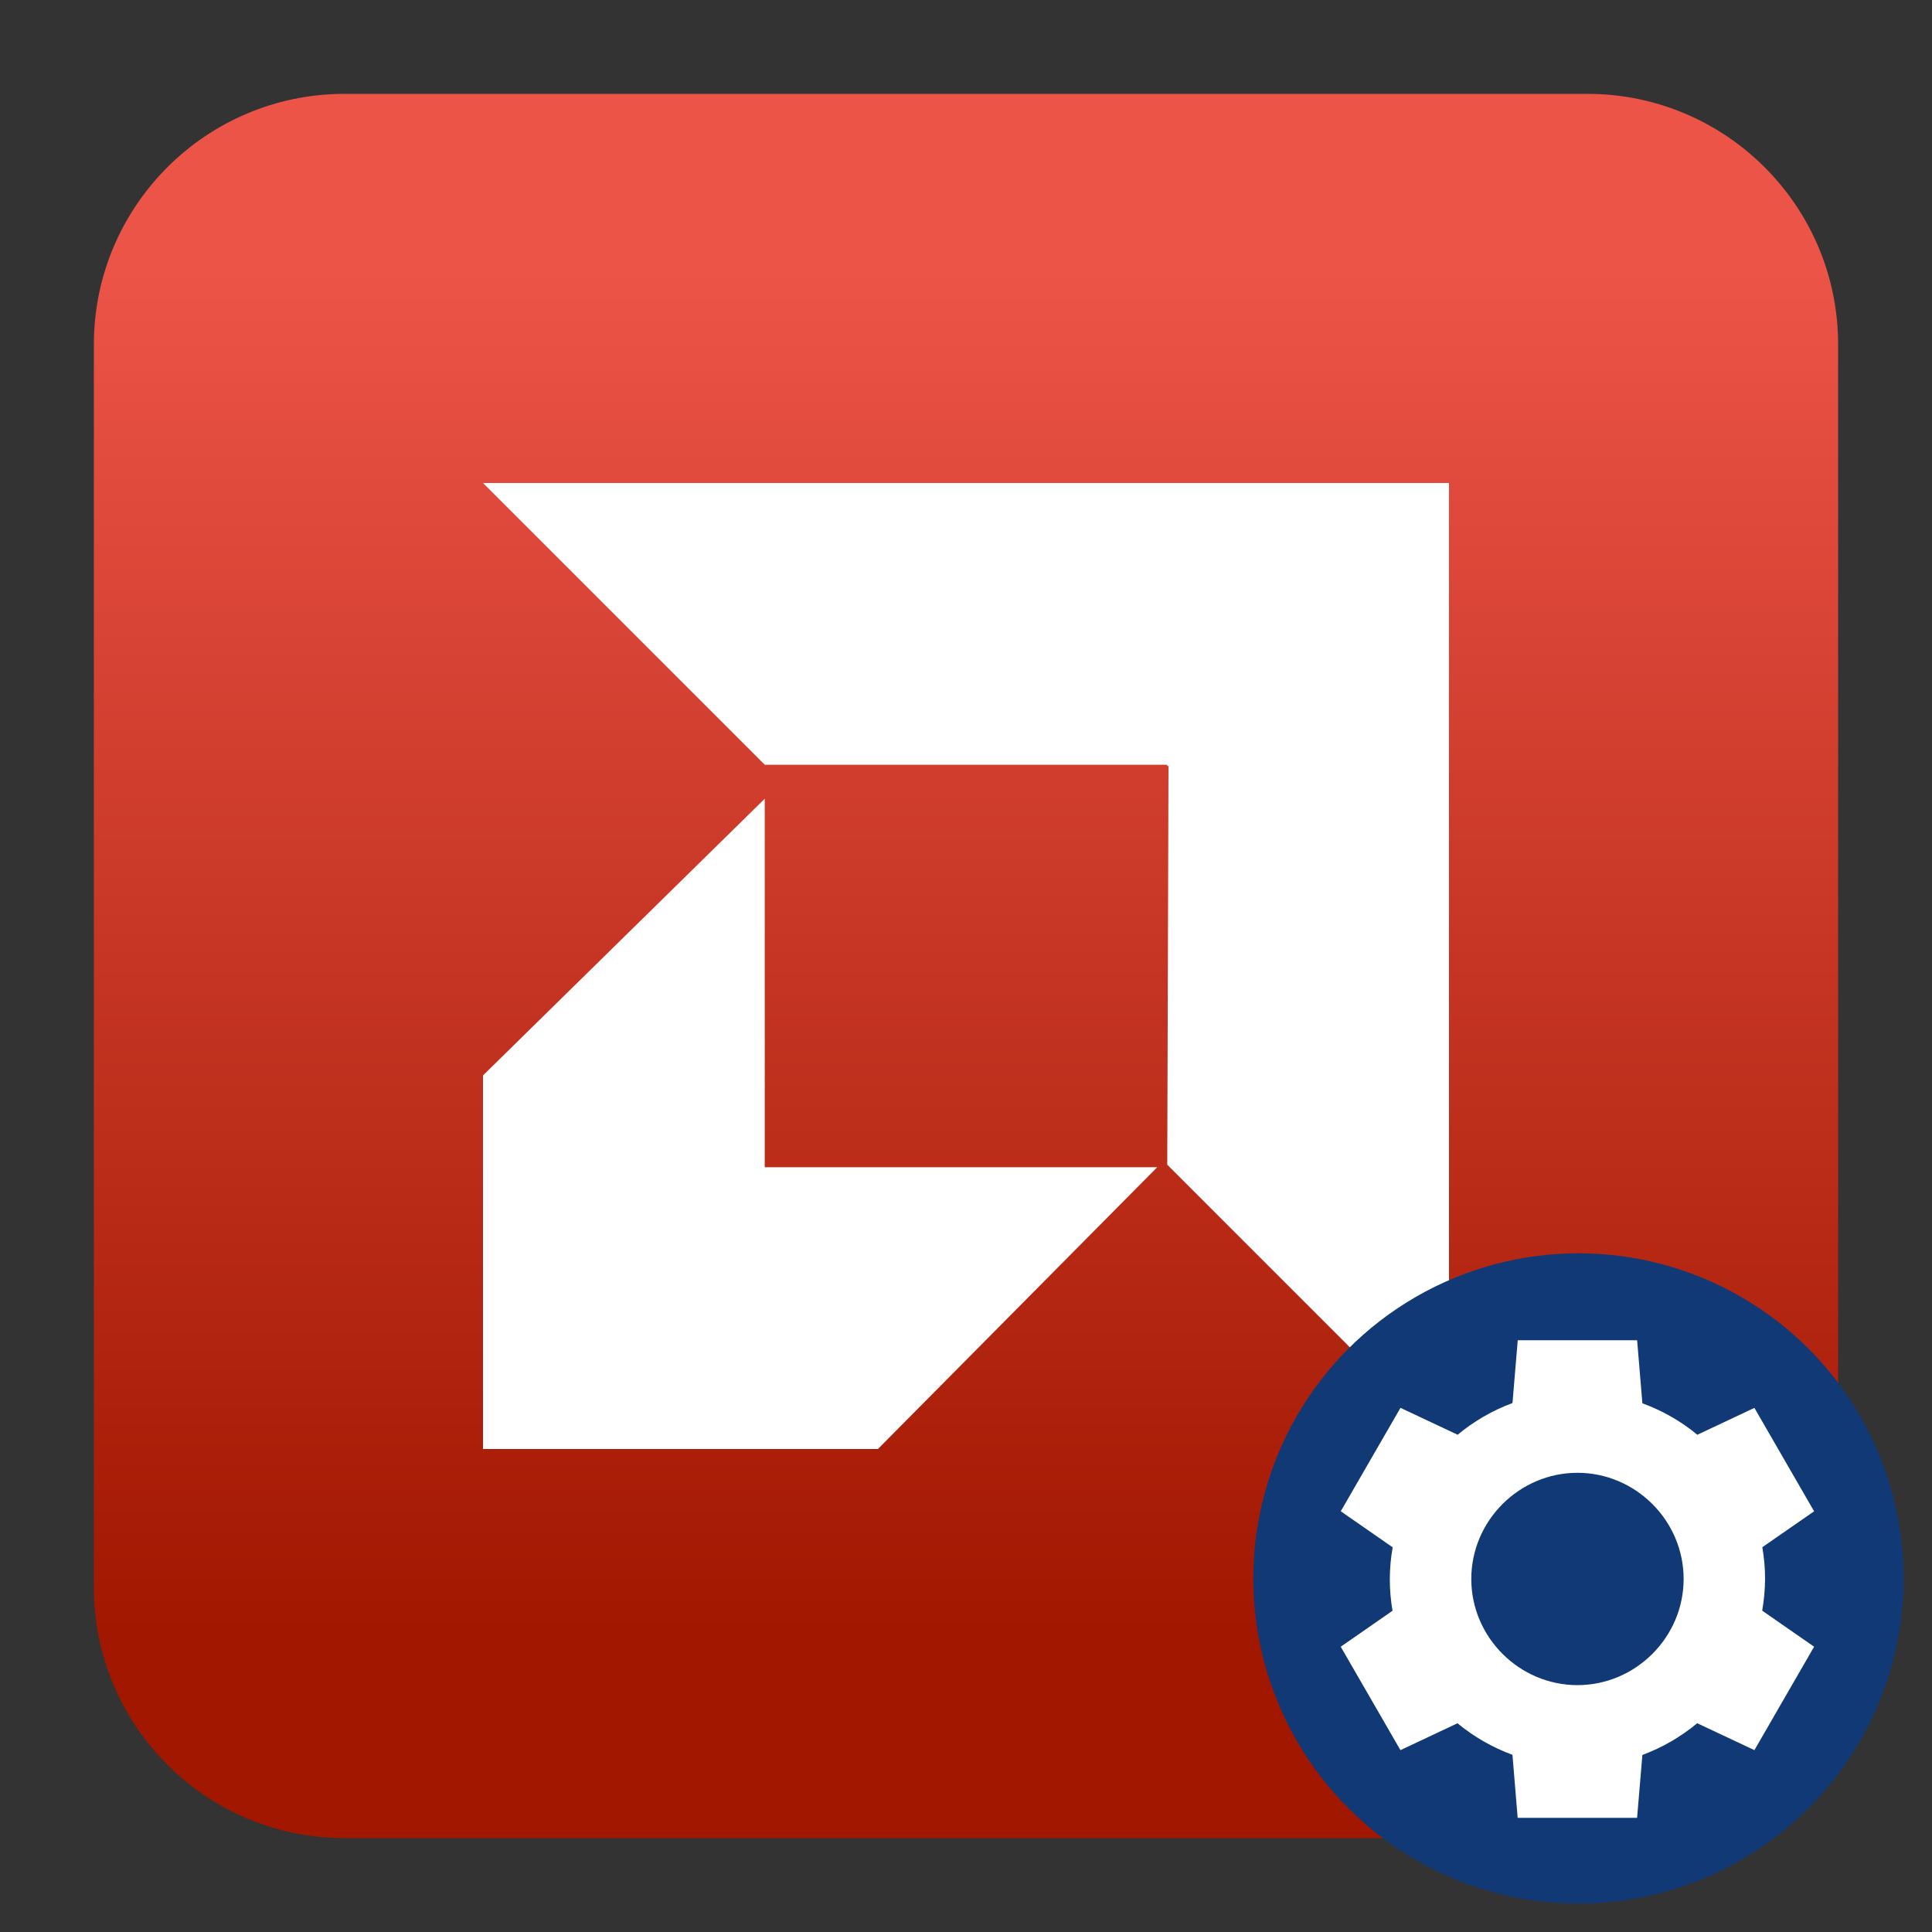
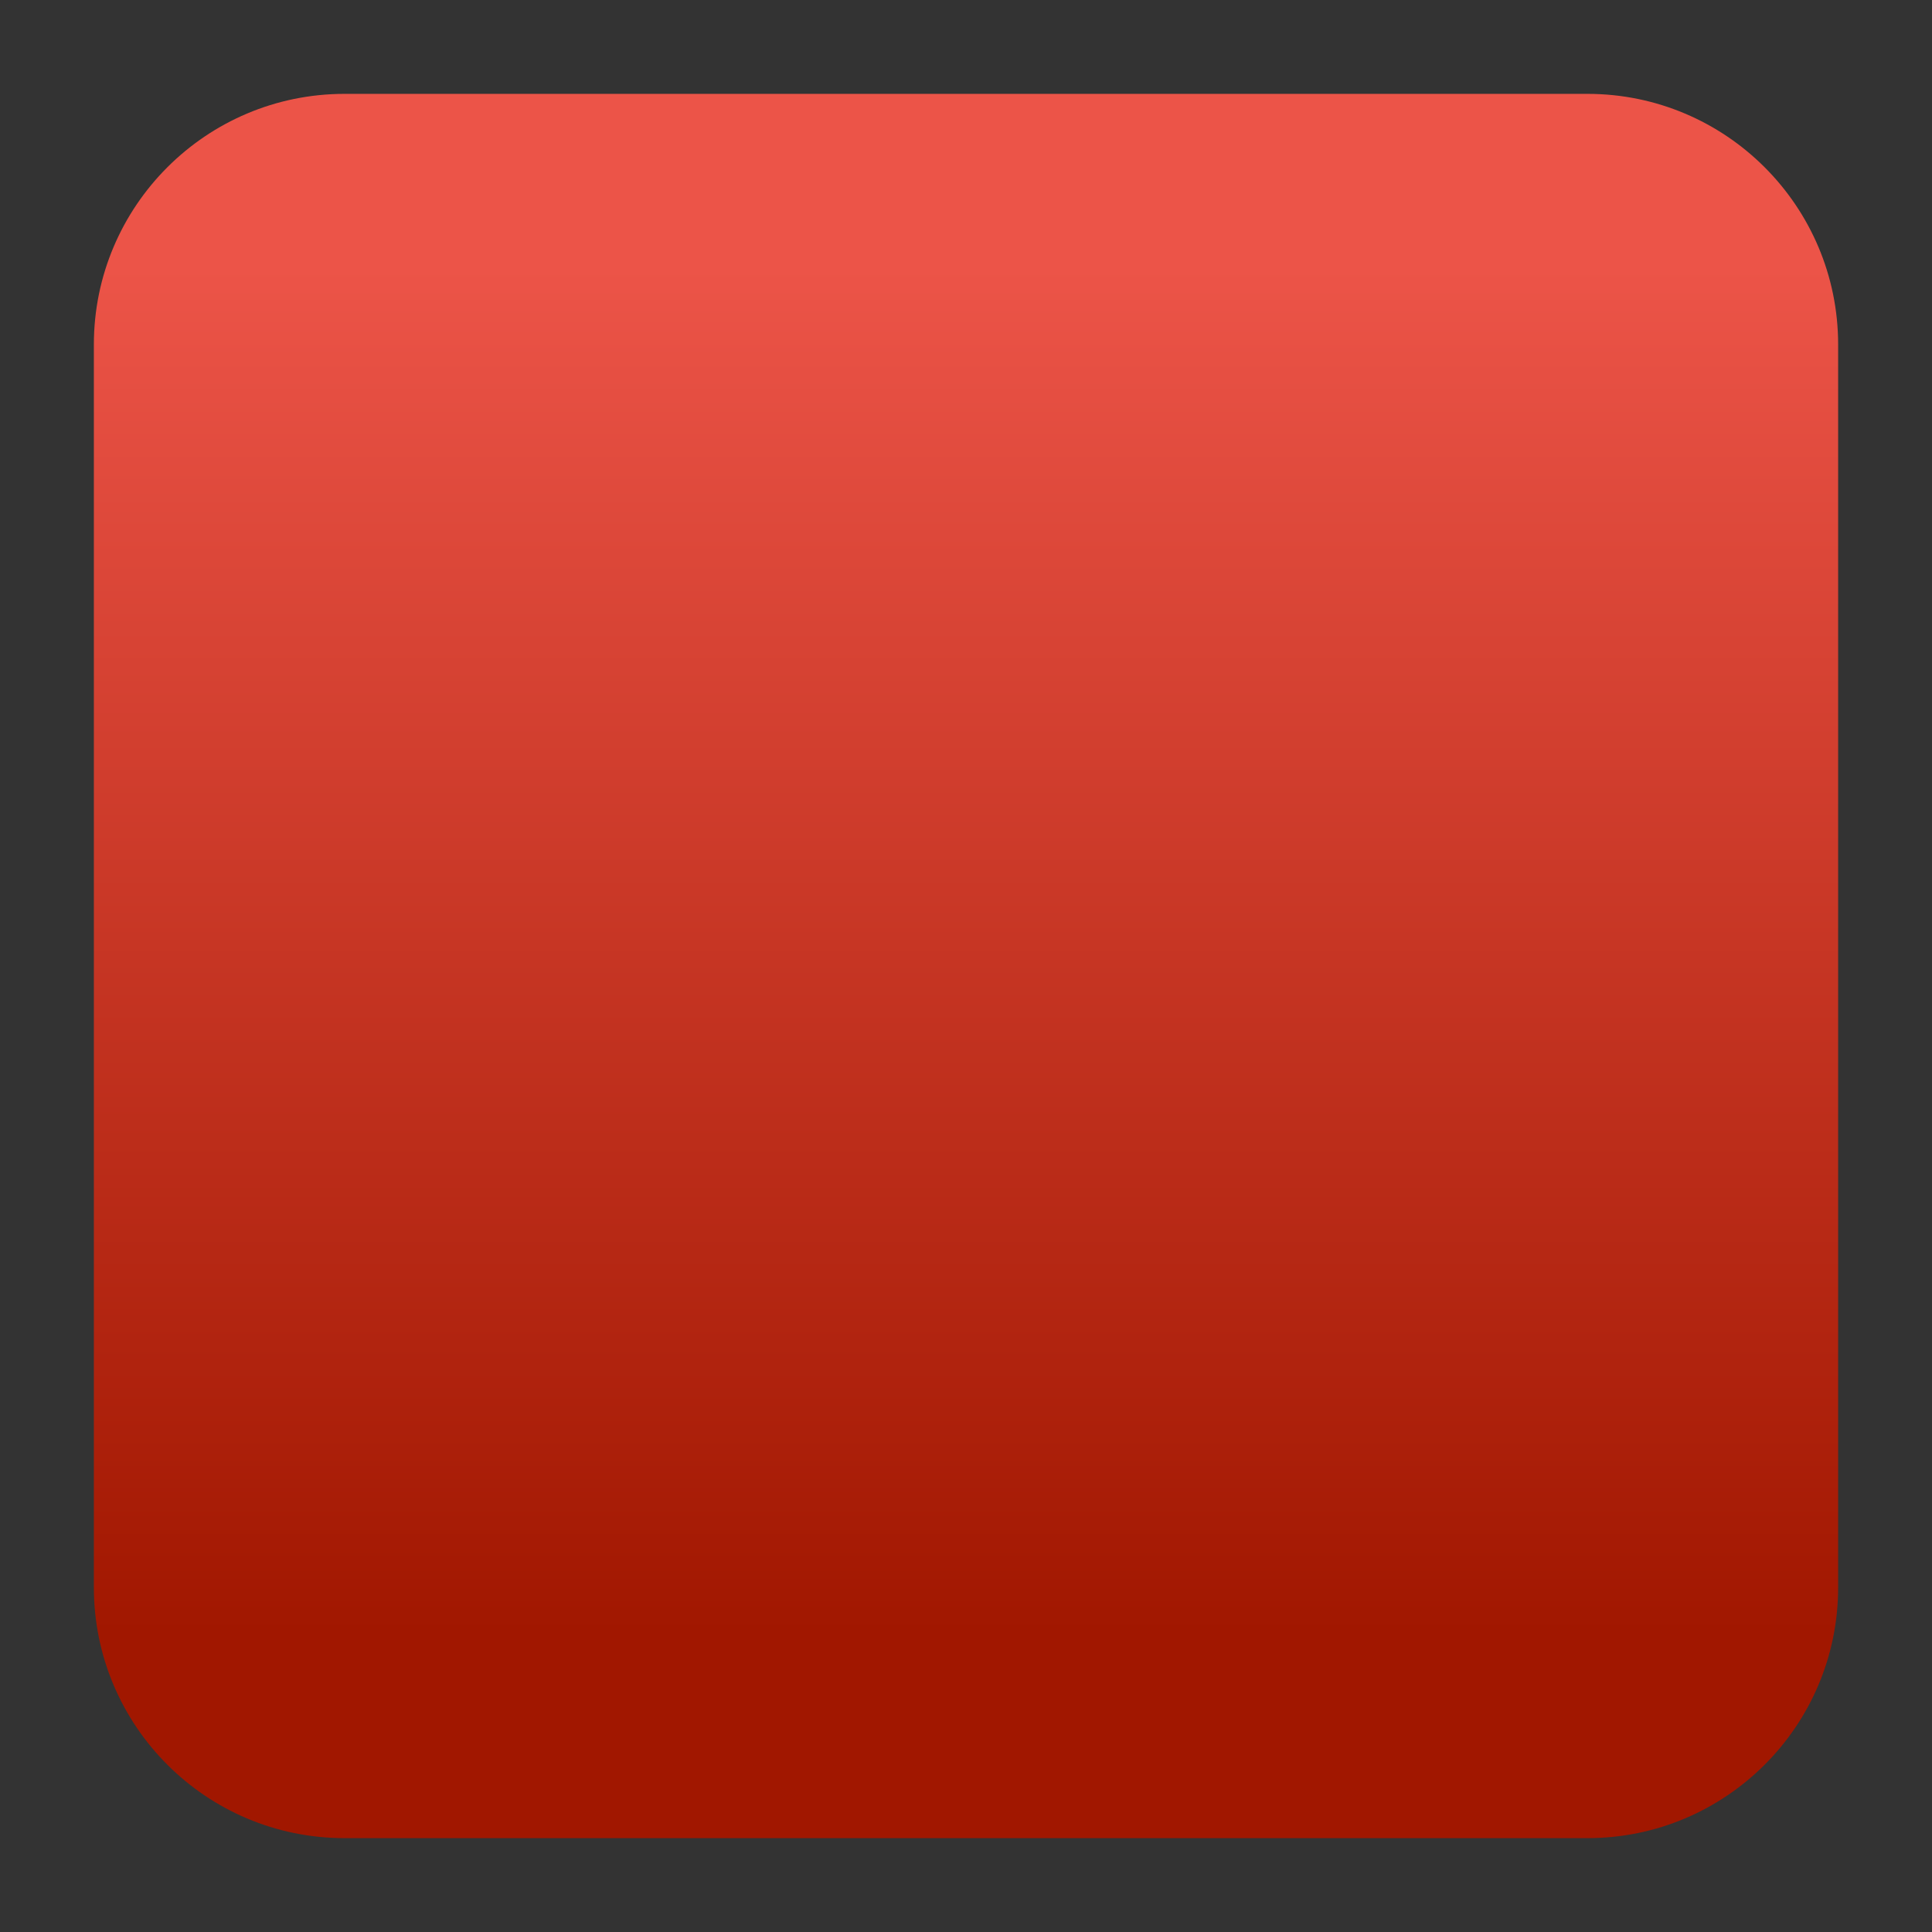
<svg xmlns="http://www.w3.org/2000/svg" clip-rule="evenodd" fill-rule="evenodd" stroke-linejoin="round" stroke-miterlimit="2" viewBox="0 0 48 48">
  <rect x="0" y="0" width="48" height="48" fill="#333333" stroke="none" />
  <linearGradient id="a" x2="1" gradientTransform="matrix(0 -33.687 33.687 0 923.28 40.45)" gradientUnits="userSpaceOnUse">
    <stop stop-color="#a11700" offset="0" />
    <stop stop-color="#ec5448" offset="1" />
  </linearGradient>
-   <path d="m39.44 45.668h-30.88c-3.438 0-6.228-2.79-6.228-6.228v-30.88c0-3.438 2.79-6.228 6.228-6.228h30.88c3.438 0 6.228 2.79 6.228 6.228v30.88c0 3.438-2.79 6.228-6.228 6.228z" fill="url(#a)" />
-   <path d="m12 12 7 7h10v.031h.031l-.031 9.906 7 7v-23.937zm7 7.844-7 6.875v9.281h9.812l6.938-7h-9.75z" fill="#fff" fill-rule="nonzero" />
-   <circle cx="39.216" cy="39.216" r="8.078" fill="#103975" stroke-width=".734" />
-   <path transform="matrix(.989 0 0 .989 3.64 3.626)" d="m34.447 29.999-.132 1.58c-.501.186-.967.455-1.378.797l-1.436-.676-1.5 2.598 1.304.906c-.047.262-.071.528-.072.795 0 .268.023.535.068.799l-1.301.903 1.5 2.598 1.433-.675c.412.34.879.608 1.381.792l.131 1.584h3l.133-1.58c.501-.186.967-.456 1.377-.797l1.437.676 1.5-2.598-1.304-.906c.046-.262.07-.528.072-.795 0-.268-.023-.535-.069-.799l1.301-.902-1.5-2.598-1.433.675c-.412-.34-.879-.607-1.381-.79l-.132-1.584h-3zm1.5 3.333c1.463 0 2.667 1.204 2.667 2.667s-1.204 2.666-2.667 2.667c-1.463-.001-2.667-1.204-2.667-2.667s1.204-2.667 2.667-2.667z" fill="#fff" fill-rule="nonzero" />
+   <path d="m39.44 45.668h-30.88c-3.438 0-6.228-2.79-6.228-6.228v-30.88c0-3.438 2.79-6.228 6.228-6.228h30.88c3.438 0 6.228 2.79 6.228 6.228v30.88c0 3.438-2.79 6.228-6.228 6.228" fill="url(#a)" />
</svg>